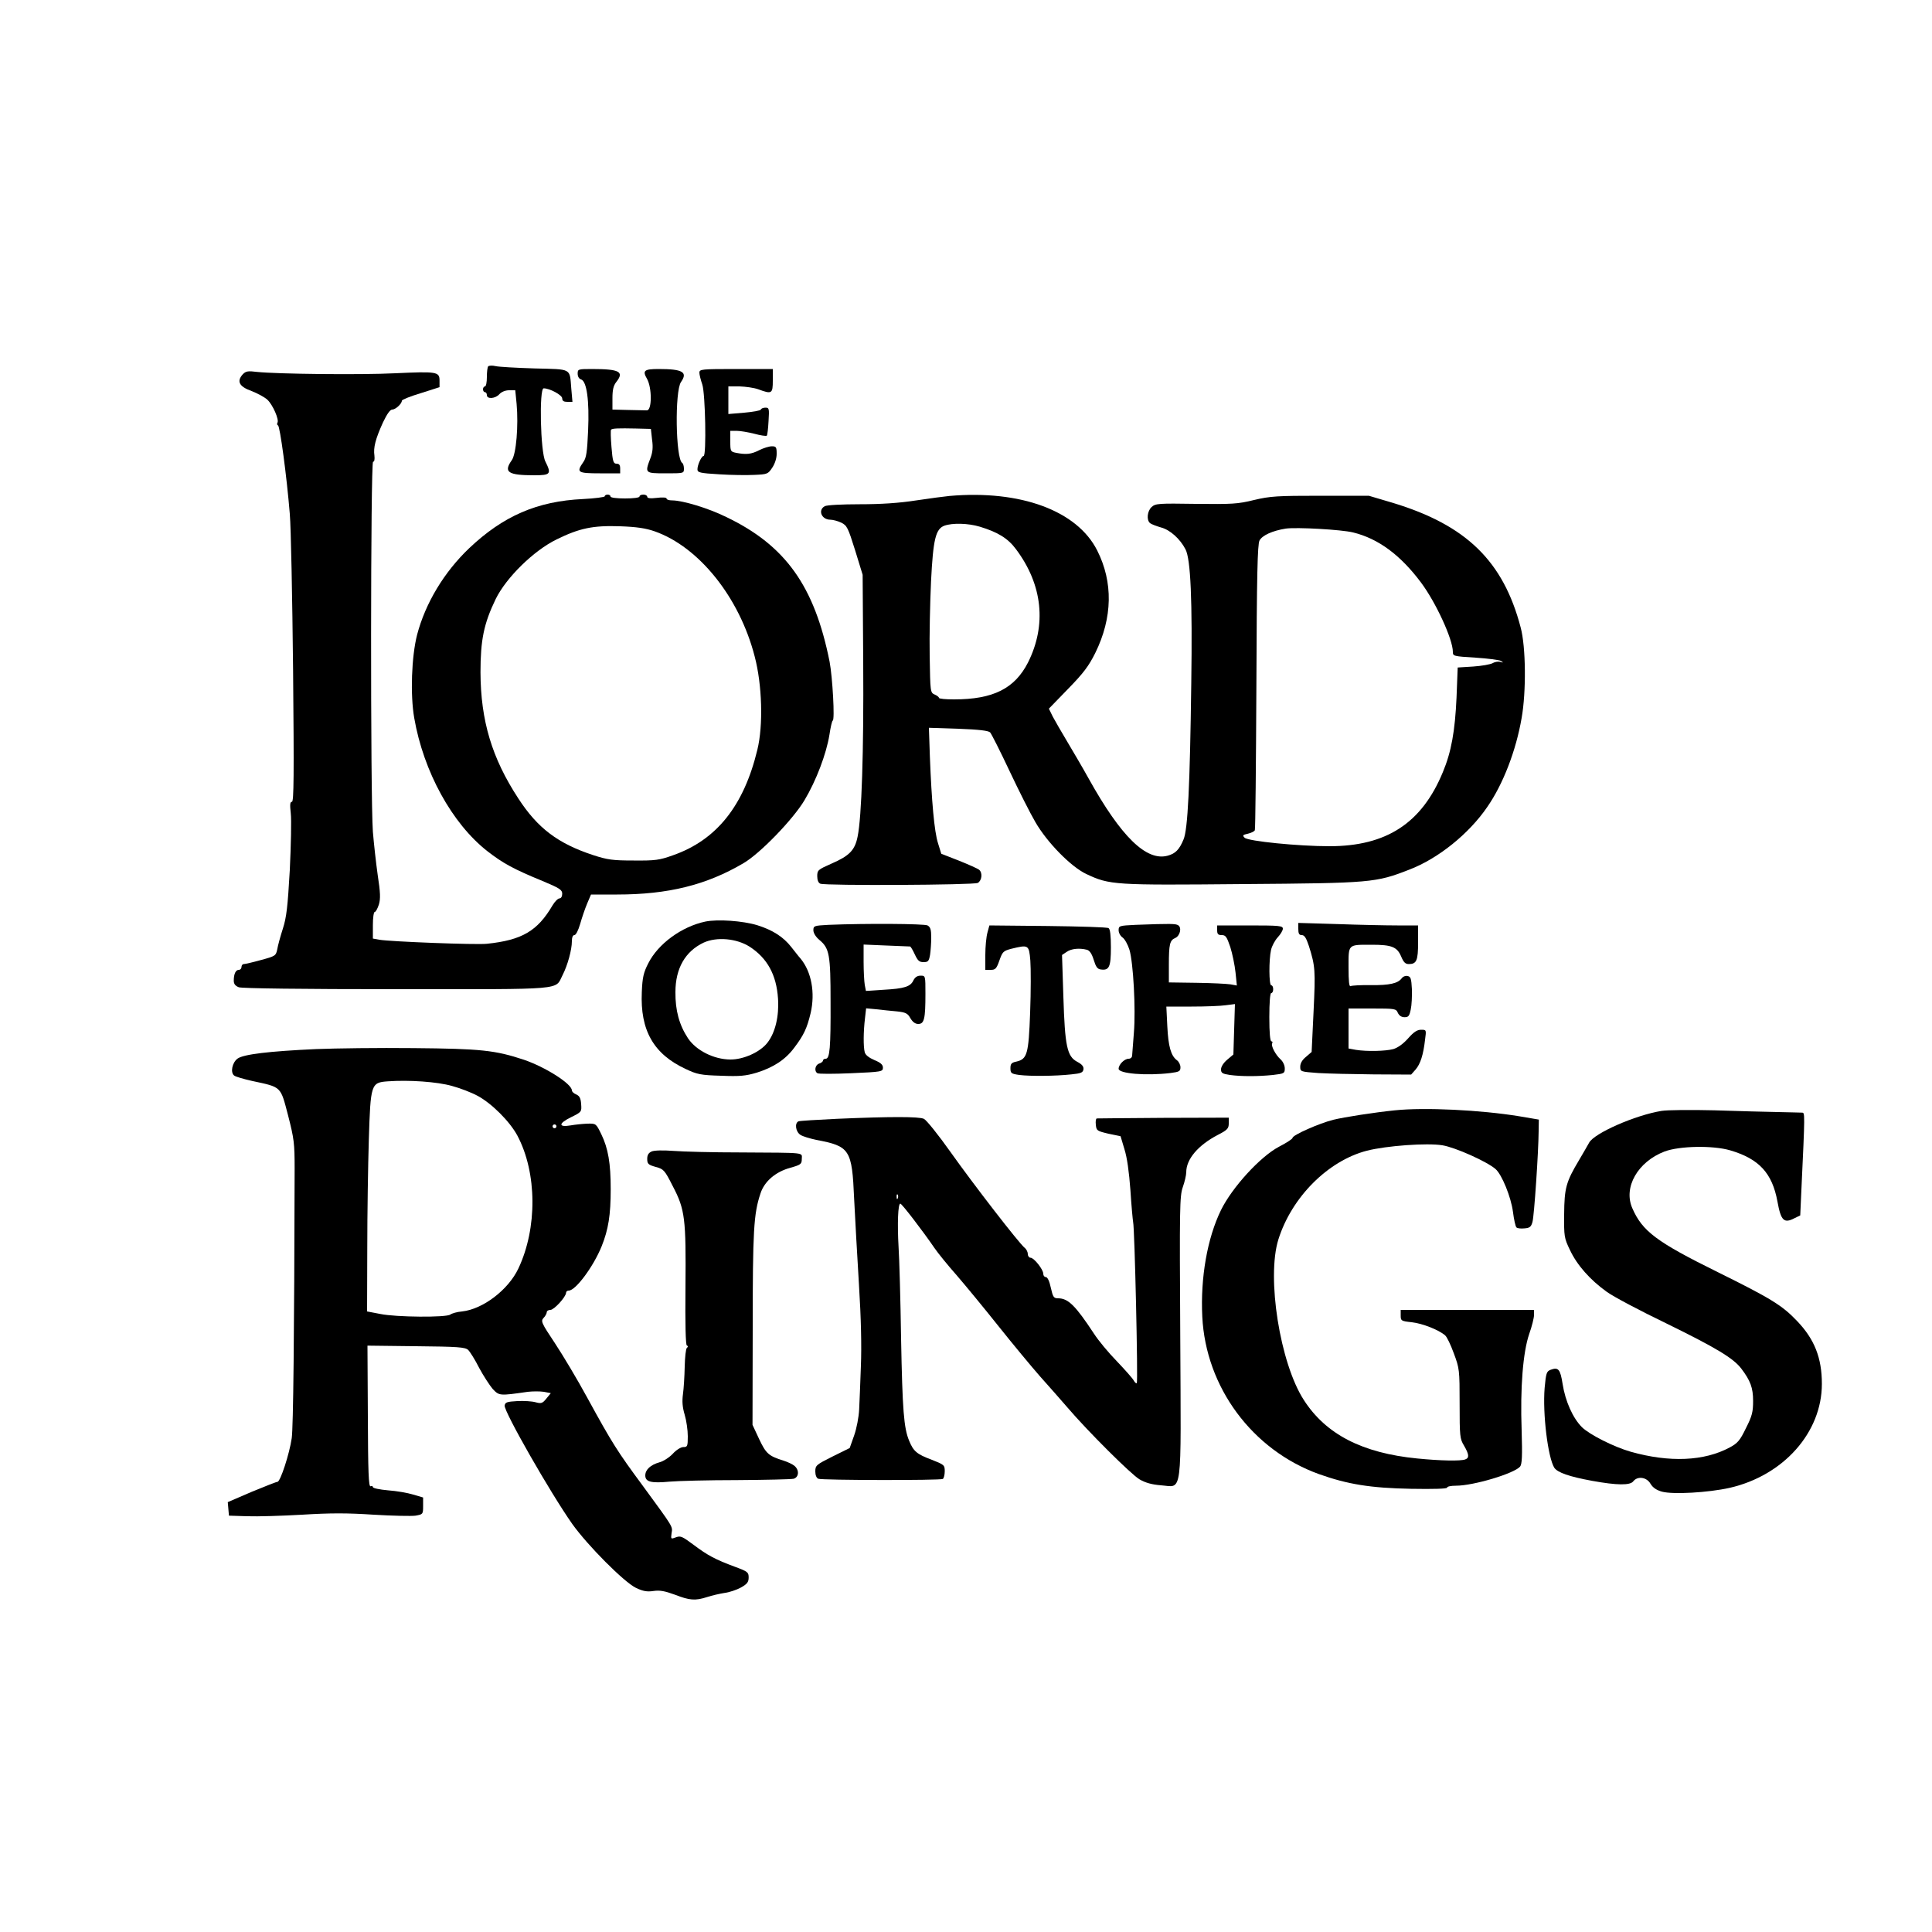
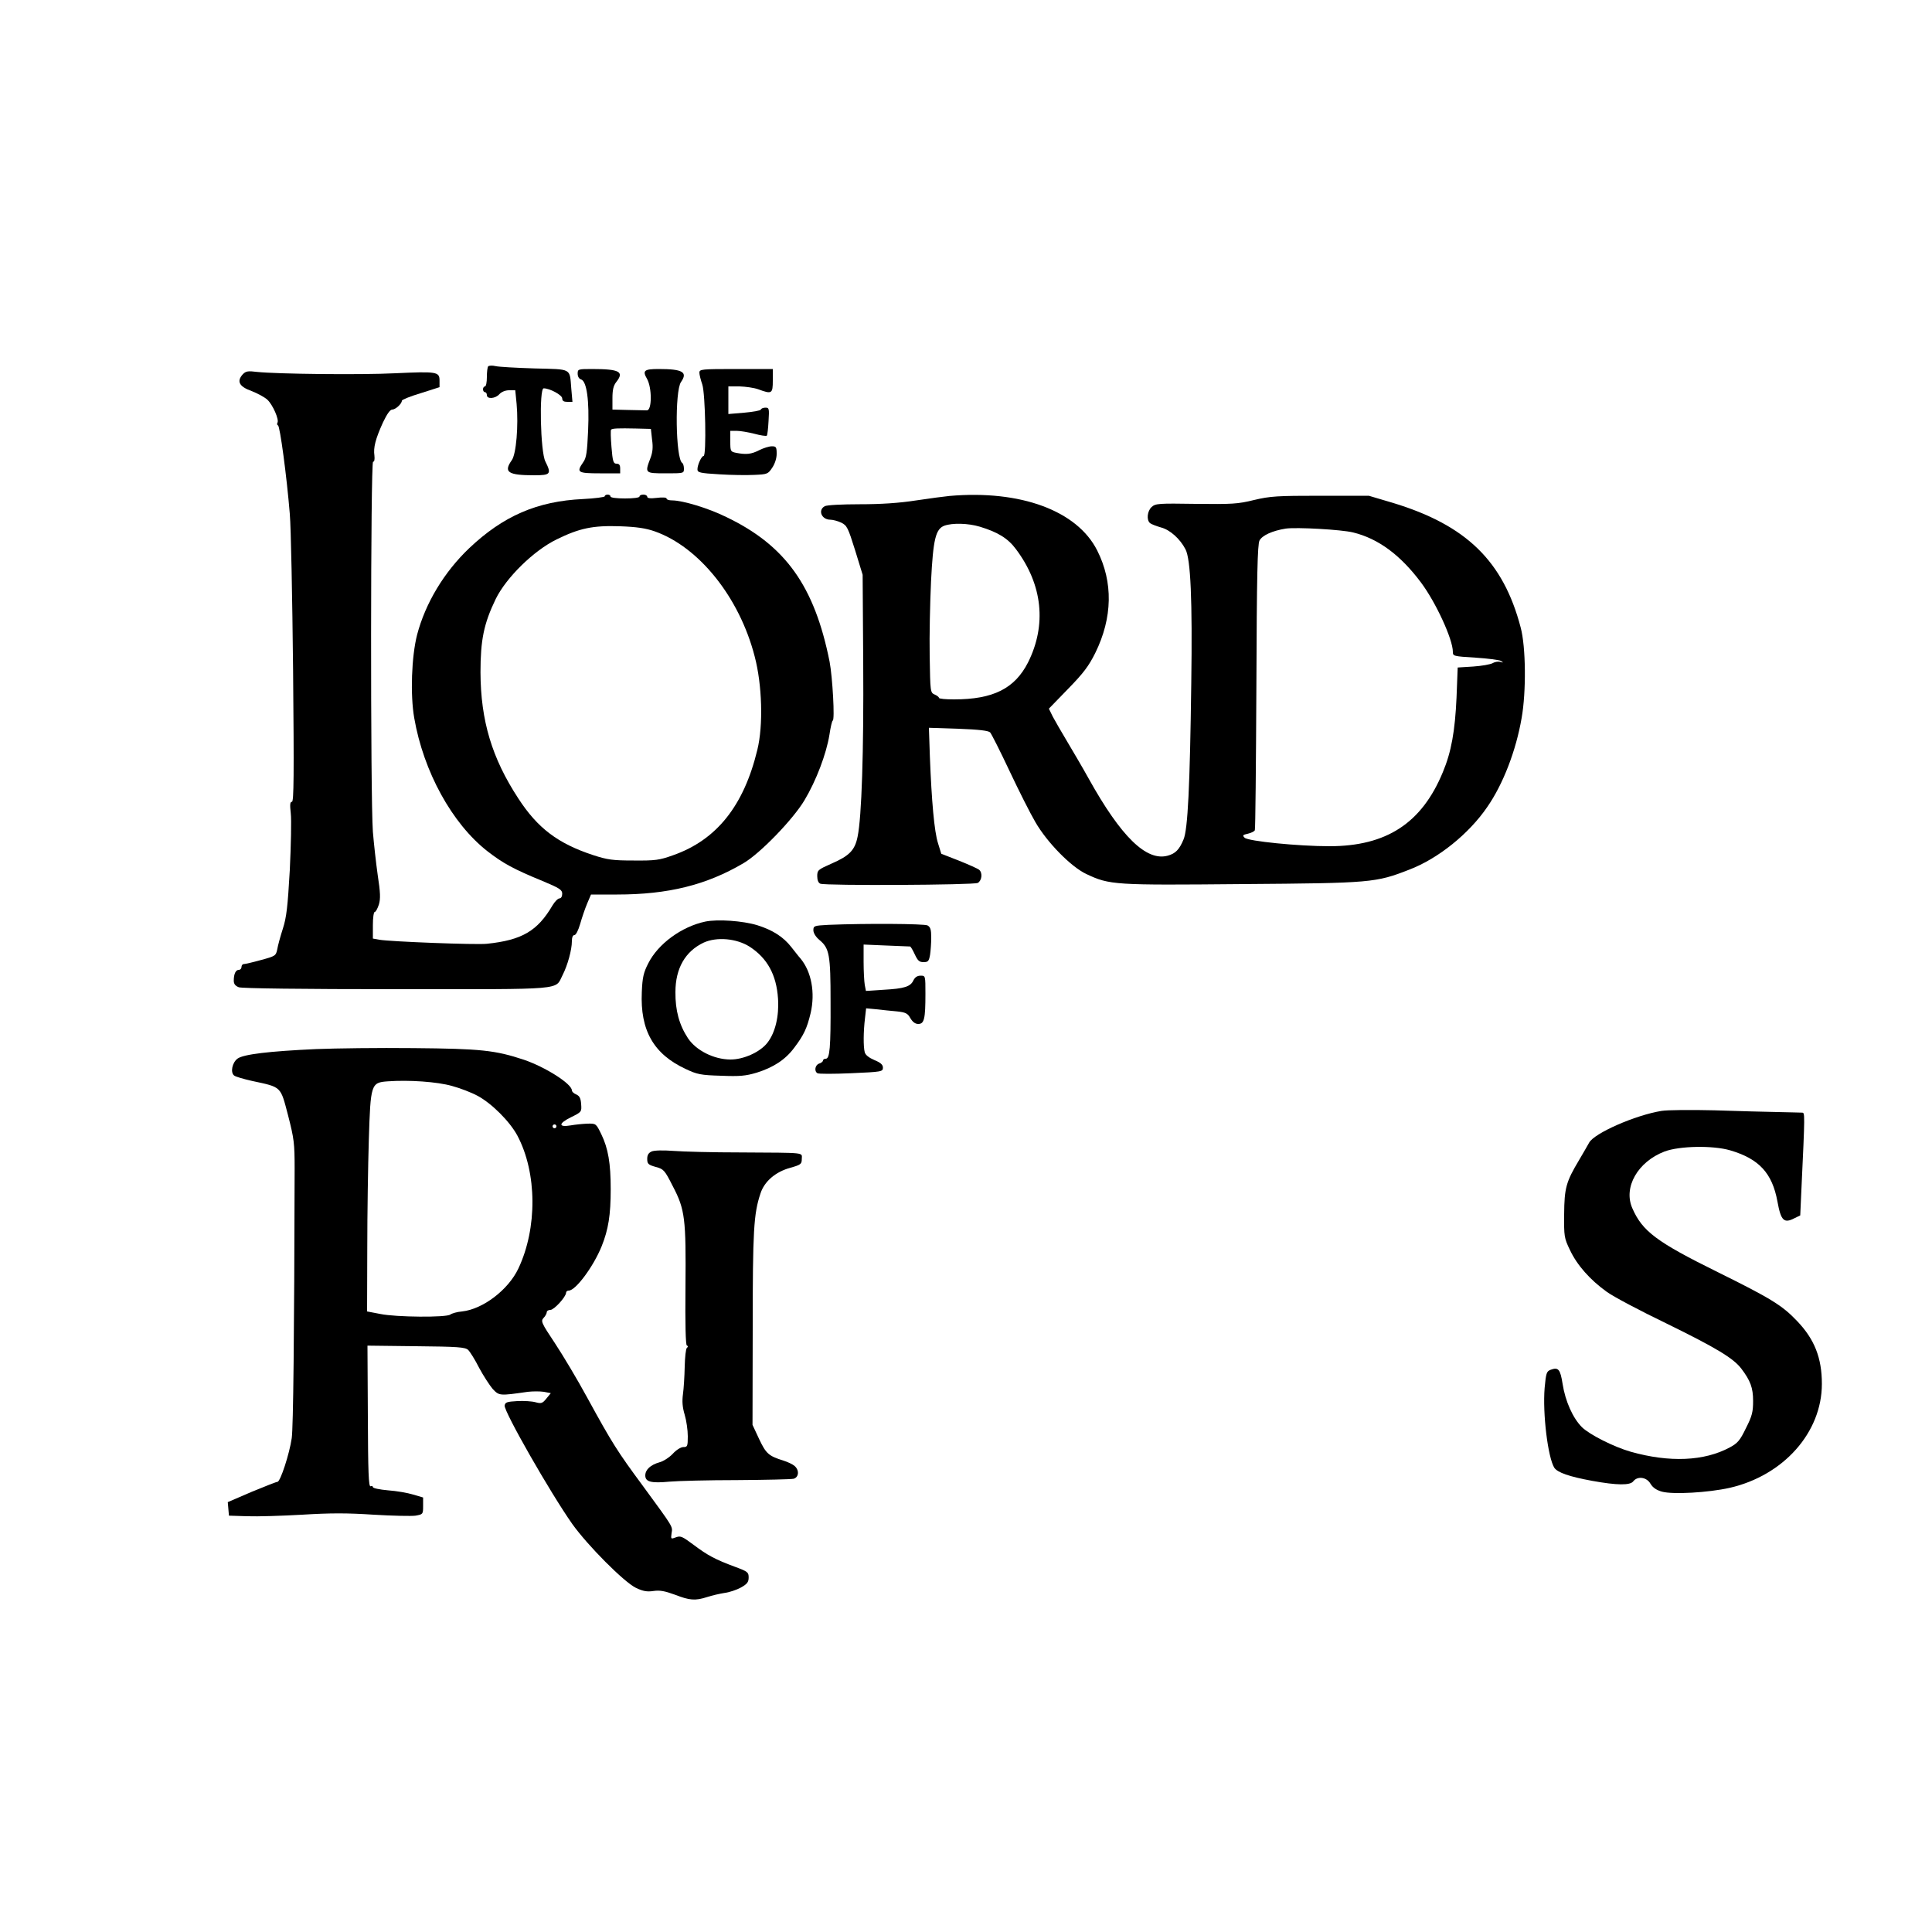
<svg xmlns="http://www.w3.org/2000/svg" version="1.0" width="1000" height="1000" viewBox="0 0 1000 1000" preserveAspectRatio="xMidYMid meet">
  <g transform="translate(0,1000) scale(0.1,-0.1)" fill="#000000" stroke="none">
    <path d="M2527 8104 c-4 -4 -7 -29 -7 -56 0 -26 -4 -48 -10 -48 -5 0 -10 -7 -10 -15 0 -8 5 -15 10 -15 6 0 10 -7 10 -15 0 -22 44 -19 65 5 11 12 31 20 50 20 l32 0 7 -71 c10 -112 -2 -259 -25 -291 -44 -62 -20 -78 117 -78 84 0 89 7 57 71 -26 49 -33 379 -9 379 32 0 96 -35 96 -52 0 -13 8 -18 26 -18 l27 0 -6 68 c-9 108 6 100 -190 105 -95 3 -186 8 -202 12 -17 4 -33 3 -38 -1z" />
    <path d="M2990 8066 c0 -15 7 -27 18 -30 29 -10 43 -109 36 -266 -5 -110 -9 -140 -25 -162 -37 -53 -30 -58 86 -58 l105 0 0 25 c0 18 -5 25 -19 25 -16 0 -20 11 -26 86 -4 47 -5 88 -2 90 6 7 38 8 129 6 l77 -2 6 -55 c6 -41 3 -67 -9 -98 -29 -76 -28 -77 79 -77 94 0 95 0 95 24 0 14 -4 27 -9 30 -34 22 -39 372 -6 419 36 51 8 67 -115 67 -76 0 -86 -8 -61 -51 26 -46 26 -164 -1 -163 -10 0 -54 1 -98 2 l-80 2 0 59 c0 43 5 65 20 84 42 53 17 67 -127 67 -71 0 -73 -1 -73 -24z" />
    <path d="M3620 8071 c0 -10 7 -38 15 -61 16 -47 22 -370 7 -370 -11 0 -32 -46 -32 -69 0 -17 12 -20 113 -26 61 -4 143 -5 182 -3 66 3 70 4 92 37 14 21 23 49 23 72 0 35 -3 39 -25 39 -14 0 -43 -9 -65 -20 -41 -21 -67 -24 -119 -14 -30 6 -31 8 -31 60 l0 54 33 0 c18 0 59 -7 91 -15 33 -9 61 -13 65 -10 3 3 7 37 9 76 4 64 3 69 -16 69 -11 0 -22 -4 -24 -10 -1 -5 -40 -12 -85 -16 l-83 -7 0 72 0 71 58 0 c31 -1 75 -7 97 -15 70 -26 75 -23 75 45 l0 60 -190 0 c-179 0 -190 -1 -190 -19z" />
    <path d="M1256 8062 c-32 -36 -18 -63 46 -86 31 -12 68 -32 82 -45 28 -26 62 -104 52 -119 -3 -6 -2 -12 3 -14 10 -3 45 -262 61 -458 6 -69 13 -432 17 -807 5 -545 4 -683 -6 -683 -10 0 -11 -15 -6 -60 4 -33 1 -165 -5 -293 -11 -191 -17 -245 -36 -304 -13 -40 -26 -88 -29 -107 -7 -33 -10 -35 -84 -55 -43 -12 -83 -21 -89 -21 -7 0 -12 -7 -12 -15 0 -8 -6 -15 -14 -15 -16 0 -26 -21 -26 -56 0 -17 8 -27 26 -34 16 -6 327 -10 817 -10 886 0 818 -6 859 73 26 51 48 131 48 175 0 20 5 32 13 32 8 0 20 24 30 58 9 32 25 79 36 105 l20 47 135 0 c264 0 462 49 654 162 86 50 257 227 316 326 61 102 113 240 129 338 6 41 14 74 17 74 12 0 -1 226 -16 305 -78 391 -228 602 -535 749 -93 46 -226 86 -281 86 -15 0 -28 4 -28 10 0 5 -21 7 -50 3 -34 -4 -50 -2 -50 6 0 6 -9 11 -20 11 -11 0 -20 -4 -20 -10 0 -6 -32 -10 -75 -10 -43 0 -75 4 -75 10 0 6 -7 10 -15 10 -8 0 -15 -4 -15 -9 0 -4 -51 -11 -112 -14 -238 -11 -414 -88 -590 -255 -130 -124 -226 -284 -269 -447 -29 -113 -36 -311 -15 -431 48 -278 196 -547 379 -690 80 -62 134 -92 285 -154 89 -37 102 -46 102 -66 0 -14 -6 -24 -14 -24 -8 0 -24 -16 -36 -36 -78 -133 -158 -180 -340 -199 -56 -6 -499 11 -557 21 l-33 6 0 69 c0 38 4 69 10 69 5 0 14 17 21 38 9 30 8 62 -6 153 -9 63 -20 164 -25 224 -13 174 -12 1915 1 1915 7 0 9 12 7 32 -6 41 5 85 44 171 21 44 37 67 48 67 17 0 50 30 50 46 0 5 44 23 98 39 l97 31 0 34 c0 46 -13 48 -230 38 -179 -9 -610 -4 -715 7 -47 6 -58 4 -74 -13z m2132 -812 c229 -80 439 -341 518 -647 39 -147 45 -358 14 -484 -70 -290 -211 -467 -437 -546 -70 -25 -91 -28 -203 -27 -109 0 -136 4 -210 28 -182 60 -287 139 -387 293 -137 209 -195 403 -196 653 0 167 17 252 79 380 54 110 196 250 315 308 118 58 188 73 329 68 85 -3 132 -10 178 -26z" />
    <path d="M4915 7433 c-22 -2 -99 -12 -172 -23 -90 -14 -184 -20 -293 -20 -92 0 -170 -4 -181 -10 -37 -20 -17 -70 29 -70 13 0 39 -7 56 -15 30 -15 35 -25 72 -143 l39 -127 3 -455 c3 -460 -8 -799 -29 -900 -14 -71 -43 -100 -135 -140 -70 -31 -74 -34 -74 -65 0 -21 6 -35 16 -39 28 -11 794 -7 815 4 21 12 26 52 7 68 -7 6 -54 27 -104 47 l-92 36 -17 55 c-19 59 -33 216 -42 448 l-5 149 152 -5 c109 -4 156 -10 165 -19 7 -8 52 -97 100 -199 48 -102 108 -221 134 -265 61 -106 185 -232 264 -269 121 -57 144 -58 807 -52 669 5 691 7 865 75 149 57 308 185 403 324 82 118 149 292 178 461 24 135 22 368 -5 468 -90 344 -282 530 -661 645 l-125 37 -250 0 c-224 0 -260 -2 -344 -22 -85 -21 -115 -22 -302 -20 -192 3 -208 2 -228 -16 -23 -21 -28 -68 -8 -84 6 -5 32 -15 56 -22 47 -12 99 -59 127 -113 27 -51 36 -263 30 -692 -7 -538 -18 -758 -40 -810 -22 -53 -42 -73 -82 -84 -110 -30 -241 97 -409 399 -32 58 -83 144 -112 193 -29 48 -62 106 -74 128 l-20 41 99 102 c80 82 107 118 141 186 90 183 93 367 10 531 -104 206 -397 314 -764 282z m156 -159 c93 -28 146 -60 188 -117 138 -184 159 -392 62 -586 -69 -135 -180 -191 -383 -191 -43 0 -78 3 -78 8 0 4 -10 12 -22 17 -23 10 -23 14 -26 200 -2 105 2 278 7 386 11 219 24 271 69 288 42 15 123 13 183 -5z m1933 -30 c130 -32 244 -116 351 -259 77 -103 165 -294 165 -359 0 -22 3 -23 117 -30 64 -4 124 -12 132 -17 14 -9 13 -10 -2 -5 -10 3 -28 1 -40 -6 -12 -7 -58 -15 -102 -18 l-80 -5 -6 -155 c-8 -175 -27 -282 -71 -387 -109 -264 -292 -383 -587 -383 -161 0 -421 26 -439 44 -12 12 -10 15 18 21 17 4 33 12 35 18 3 7 6 341 8 742 2 587 6 735 16 757 14 27 67 51 136 62 55 8 289 -5 349 -20z" />
    <path d="M3651 5230 c-123 -26 -245 -115 -296 -217 -24 -47 -30 -72 -33 -148 -9 -198 61 -321 227 -398 59 -28 78 -32 183 -35 97 -4 128 -1 185 16 86 27 148 67 194 129 50 66 66 101 85 180 24 105 4 213 -52 281 -11 12 -32 40 -49 61 -40 51 -95 87 -175 112 -75 23 -205 32 -269 19z m229 -130 c91 -59 139 -145 147 -269 6 -90 -14 -175 -54 -227 -37 -49 -125 -89 -194 -88 -85 1 -176 47 -218 110 -45 68 -66 144 -65 239 0 123 51 211 146 256 68 31 170 22 238 -21z" />
    <path d="M4288 5213 c-74 -4 -78 -5 -78 -28 0 -14 12 -34 31 -50 52 -43 58 -76 58 -320 1 -239 -4 -295 -25 -295 -8 0 -14 -4 -14 -9 0 -5 -9 -13 -20 -16 -21 -7 -27 -39 -9 -50 6 -4 84 -4 175 0 158 7 164 8 164 29 0 15 -12 26 -44 39 -28 12 -46 26 -50 40 -8 29 -7 109 1 175 l6 53 53 -5 c30 -4 78 -8 107 -11 45 -5 55 -10 69 -35 12 -20 25 -30 41 -30 31 0 37 27 37 156 0 94 0 94 -25 94 -17 0 -29 -8 -37 -24 -15 -33 -47 -43 -154 -49 l-92 -6 -6 31 c-3 17 -6 71 -6 120 l0 89 118 -5 c64 -3 120 -5 123 -5 3 -1 14 -19 24 -41 15 -32 23 -40 45 -40 24 0 28 5 34 38 3 20 6 60 6 89 0 42 -4 54 -19 63 -18 9 -320 11 -513 3z" />
-     <path d="M5878 5213 c-85 -4 -88 -5 -88 -28 0 -13 9 -30 21 -38 11 -8 27 -37 35 -63 20 -67 33 -307 23 -429 -4 -55 -8 -108 -9 -117 0 -11 -8 -18 -18 -18 -22 0 -52 -30 -52 -52 0 -25 142 -37 268 -22 46 6 52 9 52 30 0 12 -8 29 -18 36 -31 23 -45 71 -50 176 l-5 102 130 0 c72 0 152 3 178 7 l47 6 -4 -130 -4 -131 -32 -27 c-19 -16 -32 -36 -32 -50 0 -19 7 -23 46 -29 60 -8 144 -8 223 0 58 7 61 8 61 34 0 15 -9 35 -21 46 -27 24 -52 72 -44 84 3 6 1 10 -4 10 -7 0 -11 44 -11 125 0 77 4 125 10 125 6 0 10 9 10 20 0 11 -4 20 -10 20 -12 0 -13 131 -1 184 5 21 21 50 35 65 14 15 26 35 26 44 0 15 -17 17 -170 17 l-170 0 0 -25 c0 -20 5 -25 24 -25 20 0 26 -9 44 -62 11 -35 23 -94 27 -131 l7 -68 -33 6 c-19 3 -98 7 -177 8 l-142 2 0 90 c0 109 5 128 33 140 25 11 35 54 15 66 -13 8 -36 9 -220 2z" />
-     <path d="M6720 5192 c0 -24 4 -32 18 -32 14 0 23 -15 37 -57 33 -105 34 -126 24 -338 l-10 -210 -29 -25 c-20 -16 -30 -34 -30 -51 0 -26 1 -26 93 -33 50 -3 180 -6 287 -7 l194 -1 23 26 c25 29 40 76 49 154 7 52 7 52 -21 52 -20 0 -38 -12 -67 -45 -25 -28 -53 -48 -76 -55 -41 -11 -137 -13 -194 -4 l-38 7 0 103 0 104 123 0 c117 0 123 -1 132 -22 7 -15 19 -23 35 -23 20 0 25 6 32 40 5 22 7 69 6 105 -3 55 -6 65 -22 68 -11 3 -25 -3 -31 -12 -20 -26 -62 -36 -159 -35 -52 1 -99 -2 -105 -5 -8 -5 -11 24 -11 97 0 122 -5 117 121 117 102 0 130 -11 151 -60 13 -31 22 -40 40 -40 40 0 48 18 48 112 l0 88 -107 0 c-60 0 -199 3 -310 7 l-203 6 0 -31z" />
-     <path d="M5111 5173 c-6 -21 -11 -73 -11 -115 l0 -78 28 0 c24 0 30 6 45 49 16 45 20 49 61 60 90 22 92 21 99 -61 3 -40 3 -161 -1 -268 -8 -217 -15 -242 -72 -255 -25 -5 -30 -12 -30 -34 0 -26 4 -29 46 -35 56 -7 187 -6 269 3 50 5 60 9 63 26 2 14 -7 26 -32 39 -53 28 -64 80 -72 337 l-7 216 24 16 c24 17 66 21 105 11 14 -4 25 -20 35 -52 11 -36 19 -48 37 -50 43 -6 52 13 52 114 0 63 -4 95 -12 100 -7 5 -149 9 -315 11 l-302 3 -10 -37z" />
    <path d="M1637 4570 c-245 -11 -376 -27 -407 -49 -28 -20 -39 -72 -18 -88 7 -6 49 -18 93 -28 154 -33 146 -26 186 -178 31 -121 34 -144 34 -277 -2 -875 -7 -1335 -15 -1394 -12 -82 -59 -226 -74 -226 -6 0 -66 -24 -134 -52 l-123 -53 3 -35 3 -35 95 -3 c52 -2 181 2 285 8 146 9 232 9 368 0 99 -6 197 -8 218 -5 38 7 39 7 39 50 l0 44 -51 15 c-29 9 -87 19 -130 22 -44 4 -79 11 -79 17 0 5 -6 7 -12 4 -10 -3 -13 73 -14 362 l-2 366 251 -3 c218 -2 254 -5 270 -19 10 -10 36 -51 57 -93 22 -41 54 -90 70 -109 34 -36 35 -36 182 -15 26 3 63 3 83 0 l36 -7 -23 -28 c-20 -25 -27 -27 -56 -19 -17 5 -60 8 -95 6 -53 -3 -62 -6 -65 -23 -4 -31 236 -451 350 -613 80 -112 268 -301 330 -331 36 -17 57 -21 90 -16 33 5 59 0 111 -19 77 -30 106 -32 168 -12 24 8 64 17 89 21 25 3 63 16 85 28 32 18 40 28 40 52 0 27 -5 31 -70 55 -105 39 -143 60 -215 114 -58 43 -67 48 -91 39 -27 -10 -27 -10 -23 21 6 36 11 27 -147 243 -134 181 -161 224 -289 458 -51 94 -127 221 -168 283 -70 105 -74 114 -58 131 9 9 16 23 16 29 0 7 9 12 19 12 19 0 81 68 81 89 0 6 6 11 14 11 35 0 127 123 170 229 35 87 47 162 47 296 0 134 -13 211 -49 285 -27 55 -27 55 -72 54 -25 -1 -64 -5 -86 -9 -65 -11 -64 10 1 42 55 27 56 28 53 68 -2 30 -8 42 -25 50 -13 5 -23 15 -23 21 0 34 -137 121 -249 159 -148 49 -222 57 -571 60 -179 2 -405 -1 -503 -5z m703 -191 c41 -11 101 -34 132 -51 73 -39 167 -133 206 -206 102 -192 104 -479 5 -688 -52 -110 -183 -210 -291 -222 -26 -2 -53 -10 -61 -16 -20 -16 -281 -14 -363 3 l-68 13 1 327 c0 179 4 432 8 561 9 289 11 297 98 303 109 8 256 -2 333 -24z m540 -209 c0 -5 -4 -10 -10 -10 -5 0 -10 5 -10 10 0 6 5 10 10 10 6 0 10 -4 10 -10z" />
-     <path d="M7220 4253 c-108 -11 -262 -35 -319 -49 -72 -18 -211 -79 -211 -94 0 -5 -32 -26 -71 -46 -96 -51 -241 -209 -299 -327 -71 -145 -107 -350 -97 -552 18 -365 258 -690 604 -815 149 -53 267 -72 476 -76 117 -2 187 0 187 6 0 6 20 10 46 10 91 0 301 63 332 99 10 13 12 54 8 187 -8 222 7 405 39 499 14 39 25 84 25 98 l0 27 -345 0 -345 0 0 -29 c0 -27 2 -29 58 -35 54 -6 139 -39 172 -68 9 -7 29 -49 45 -93 29 -78 30 -85 30 -260 0 -169 1 -182 23 -218 26 -45 28 -63 6 -71 -24 -9 -129 -7 -249 5 -284 28 -472 125 -586 302 -124 191 -194 635 -132 832 69 219 257 407 458 459 102 26 312 41 391 28 67 -11 230 -84 275 -123 33 -29 80 -145 90 -221 5 -40 13 -76 18 -81 5 -5 23 -7 42 -5 27 2 34 8 41 33 9 31 31 361 32 470 l1 60 -100 17 c-201 33 -491 47 -645 31z" />
    <path d="M8600 4250 c-136 -22 -350 -116 -375 -165 -6 -11 -29 -51 -52 -90 -67 -112 -76 -144 -77 -280 -1 -114 0 -123 30 -185 37 -79 105 -155 190 -216 34 -25 174 -99 311 -165 255 -125 345 -179 386 -233 47 -62 61 -99 61 -167 0 -57 -5 -78 -37 -141 -31 -64 -43 -78 -84 -100 -132 -71 -311 -79 -513 -22 -87 25 -212 88 -252 127 -47 47 -86 134 -100 224 -12 76 -22 88 -62 73 -21 -8 -24 -17 -31 -94 -11 -134 17 -360 50 -413 17 -25 77 -46 197 -68 127 -23 196 -24 212 -2 22 28 69 22 89 -13 12 -20 31 -33 60 -41 57 -15 238 -5 350 20 279 64 477 287 477 538 0 134 -38 231 -128 325 -77 81 -133 116 -412 254 -316 156 -389 211 -441 330 -48 108 28 241 167 294 78 29 250 32 339 6 150 -44 218 -118 245 -265 18 -100 34 -115 89 -86 l29 14 6 133 c19 401 18 398 4 399 -7 0 -62 2 -123 3 -60 1 -209 5 -330 9 -121 3 -245 2 -275 -3z" />
-     <path d="M4331 4209 c-102 -5 -190 -10 -198 -13 -21 -9 -15 -54 10 -70 12 -8 49 -19 82 -26 174 -33 185 -49 196 -305 5 -99 16 -299 25 -445 11 -175 14 -318 10 -420 -3 -85 -7 -186 -9 -225 -2 -40 -13 -98 -26 -135 l-23 -65 -89 -44 c-84 -42 -89 -46 -89 -77 0 -19 6 -34 15 -38 21 -8 632 -9 645 -1 5 3 10 21 10 40 0 32 -3 34 -69 60 -75 28 -93 43 -115 97 -28 66 -35 160 -42 528 -3 201 -9 415 -13 475 -7 122 -3 225 9 225 8 0 116 -141 177 -230 17 -25 68 -88 114 -140 45 -52 143 -171 217 -264 75 -94 172 -211 216 -261 45 -50 108 -122 141 -160 105 -123 329 -346 373 -372 31 -18 63 -27 112 -31 112 -8 103 -75 99 771 -4 665 -3 726 13 772 10 28 18 63 18 78 0 67 61 139 162 192 51 26 58 34 58 60 l0 30 -337 -1 c-186 -1 -342 -3 -346 -3 -5 -1 -7 -15 -5 -33 3 -30 6 -32 65 -46 l63 -13 20 -67 c14 -44 24 -118 31 -212 5 -80 12 -154 14 -165 8 -29 26 -828 19 -834 -3 -3 -10 3 -16 14 -6 11 -46 56 -88 100 -43 44 -95 107 -117 141 -96 146 -134 184 -186 184 -23 0 -27 6 -38 55 -7 33 -17 55 -26 55 -7 0 -13 7 -13 17 0 22 -48 83 -66 83 -7 0 -14 8 -14 19 0 10 -7 25 -16 32 -30 24 -267 331 -384 496 -63 89 -125 166 -138 172 -26 12 -173 12 -451 0z m316 -411 c-3 -8 -6 -5 -6 6 -1 11 2 17 5 13 3 -3 4 -12 1 -19z" />
    <path d="M3373 4040 c-16 -7 -23 -18 -23 -38 0 -26 5 -31 44 -42 41 -11 46 -16 88 -99 64 -122 69 -168 66 -524 -2 -191 1 -299 7 -301 7 -3 7 -7 0 -13 -5 -4 -10 -48 -11 -98 -1 -49 -5 -113 -9 -141 -5 -37 -3 -67 9 -107 9 -30 16 -80 16 -111 0 -52 -2 -56 -23 -56 -13 0 -37 -15 -55 -35 -18 -19 -49 -39 -69 -44 -46 -13 -73 -38 -73 -68 0 -33 30 -41 125 -32 44 4 202 8 350 8 149 1 280 4 293 7 27 8 30 44 5 66 -10 9 -36 21 -58 28 -77 24 -90 36 -126 112 l-34 73 1 500 c0 506 5 592 40 697 20 63 78 113 156 134 53 15 58 19 58 45 0 35 29 32 -315 34 -143 0 -300 4 -350 8 -53 4 -99 3 -112 -3z" />
  </g>
</svg>